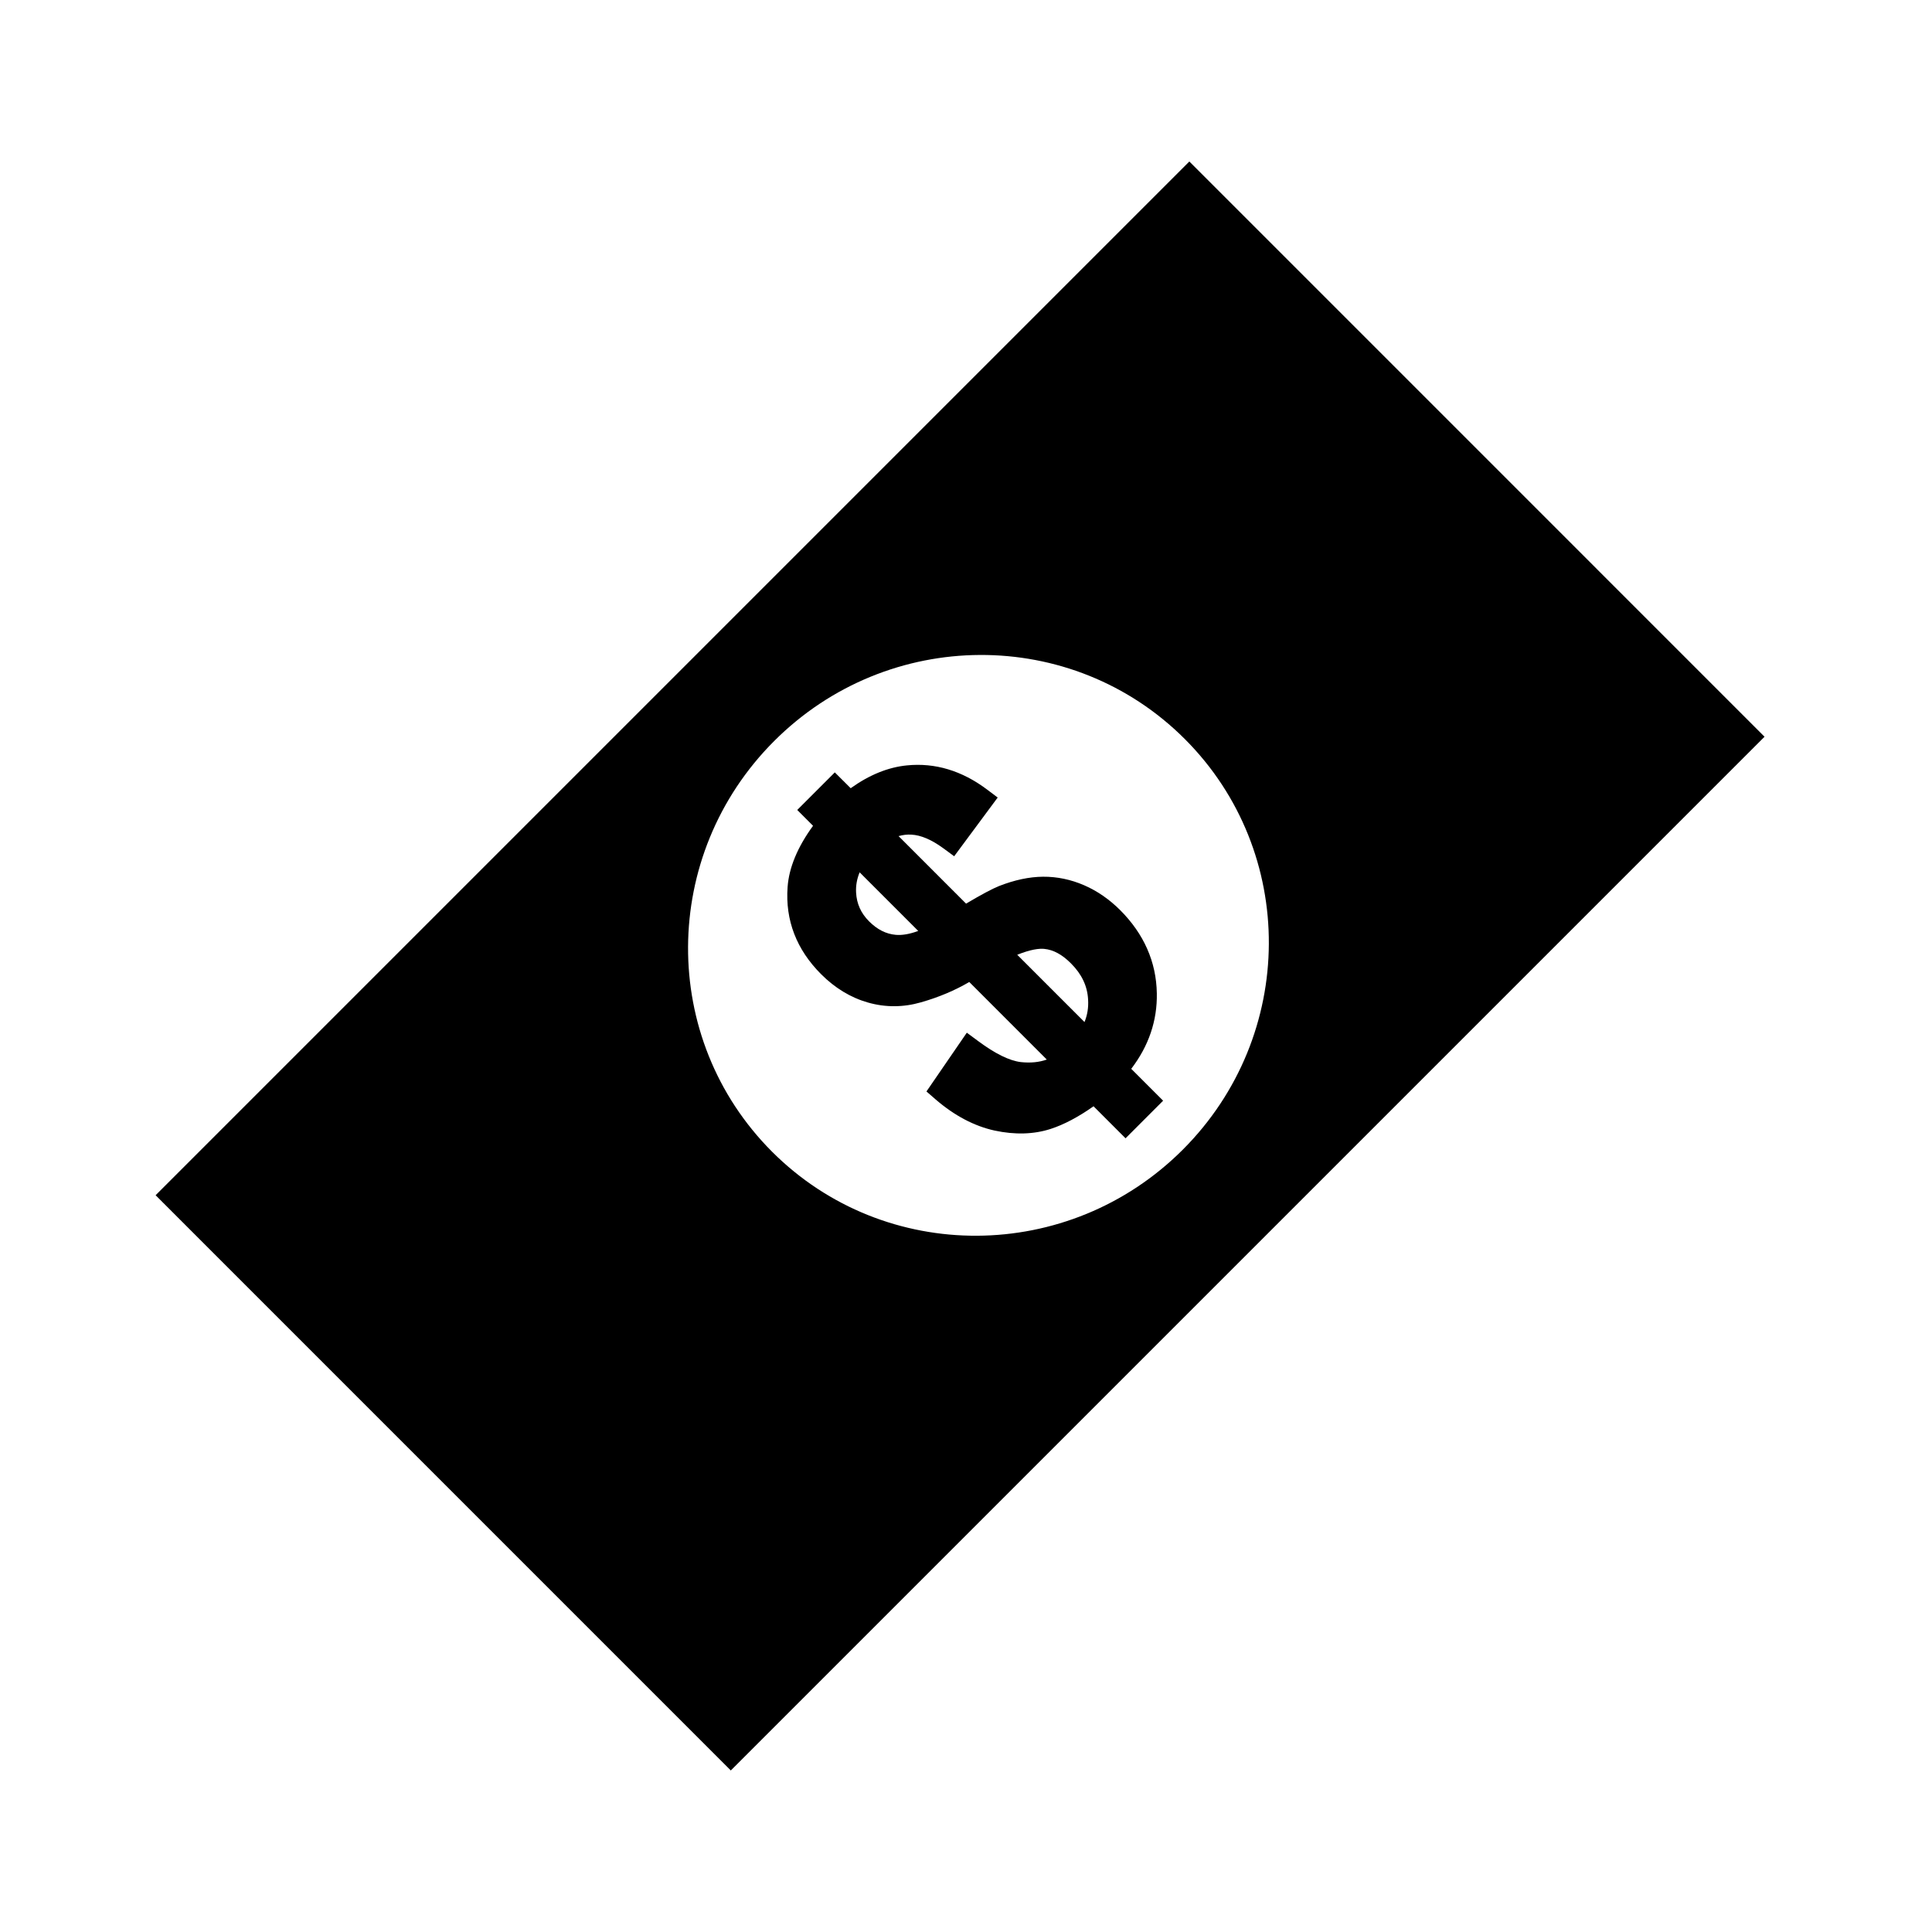
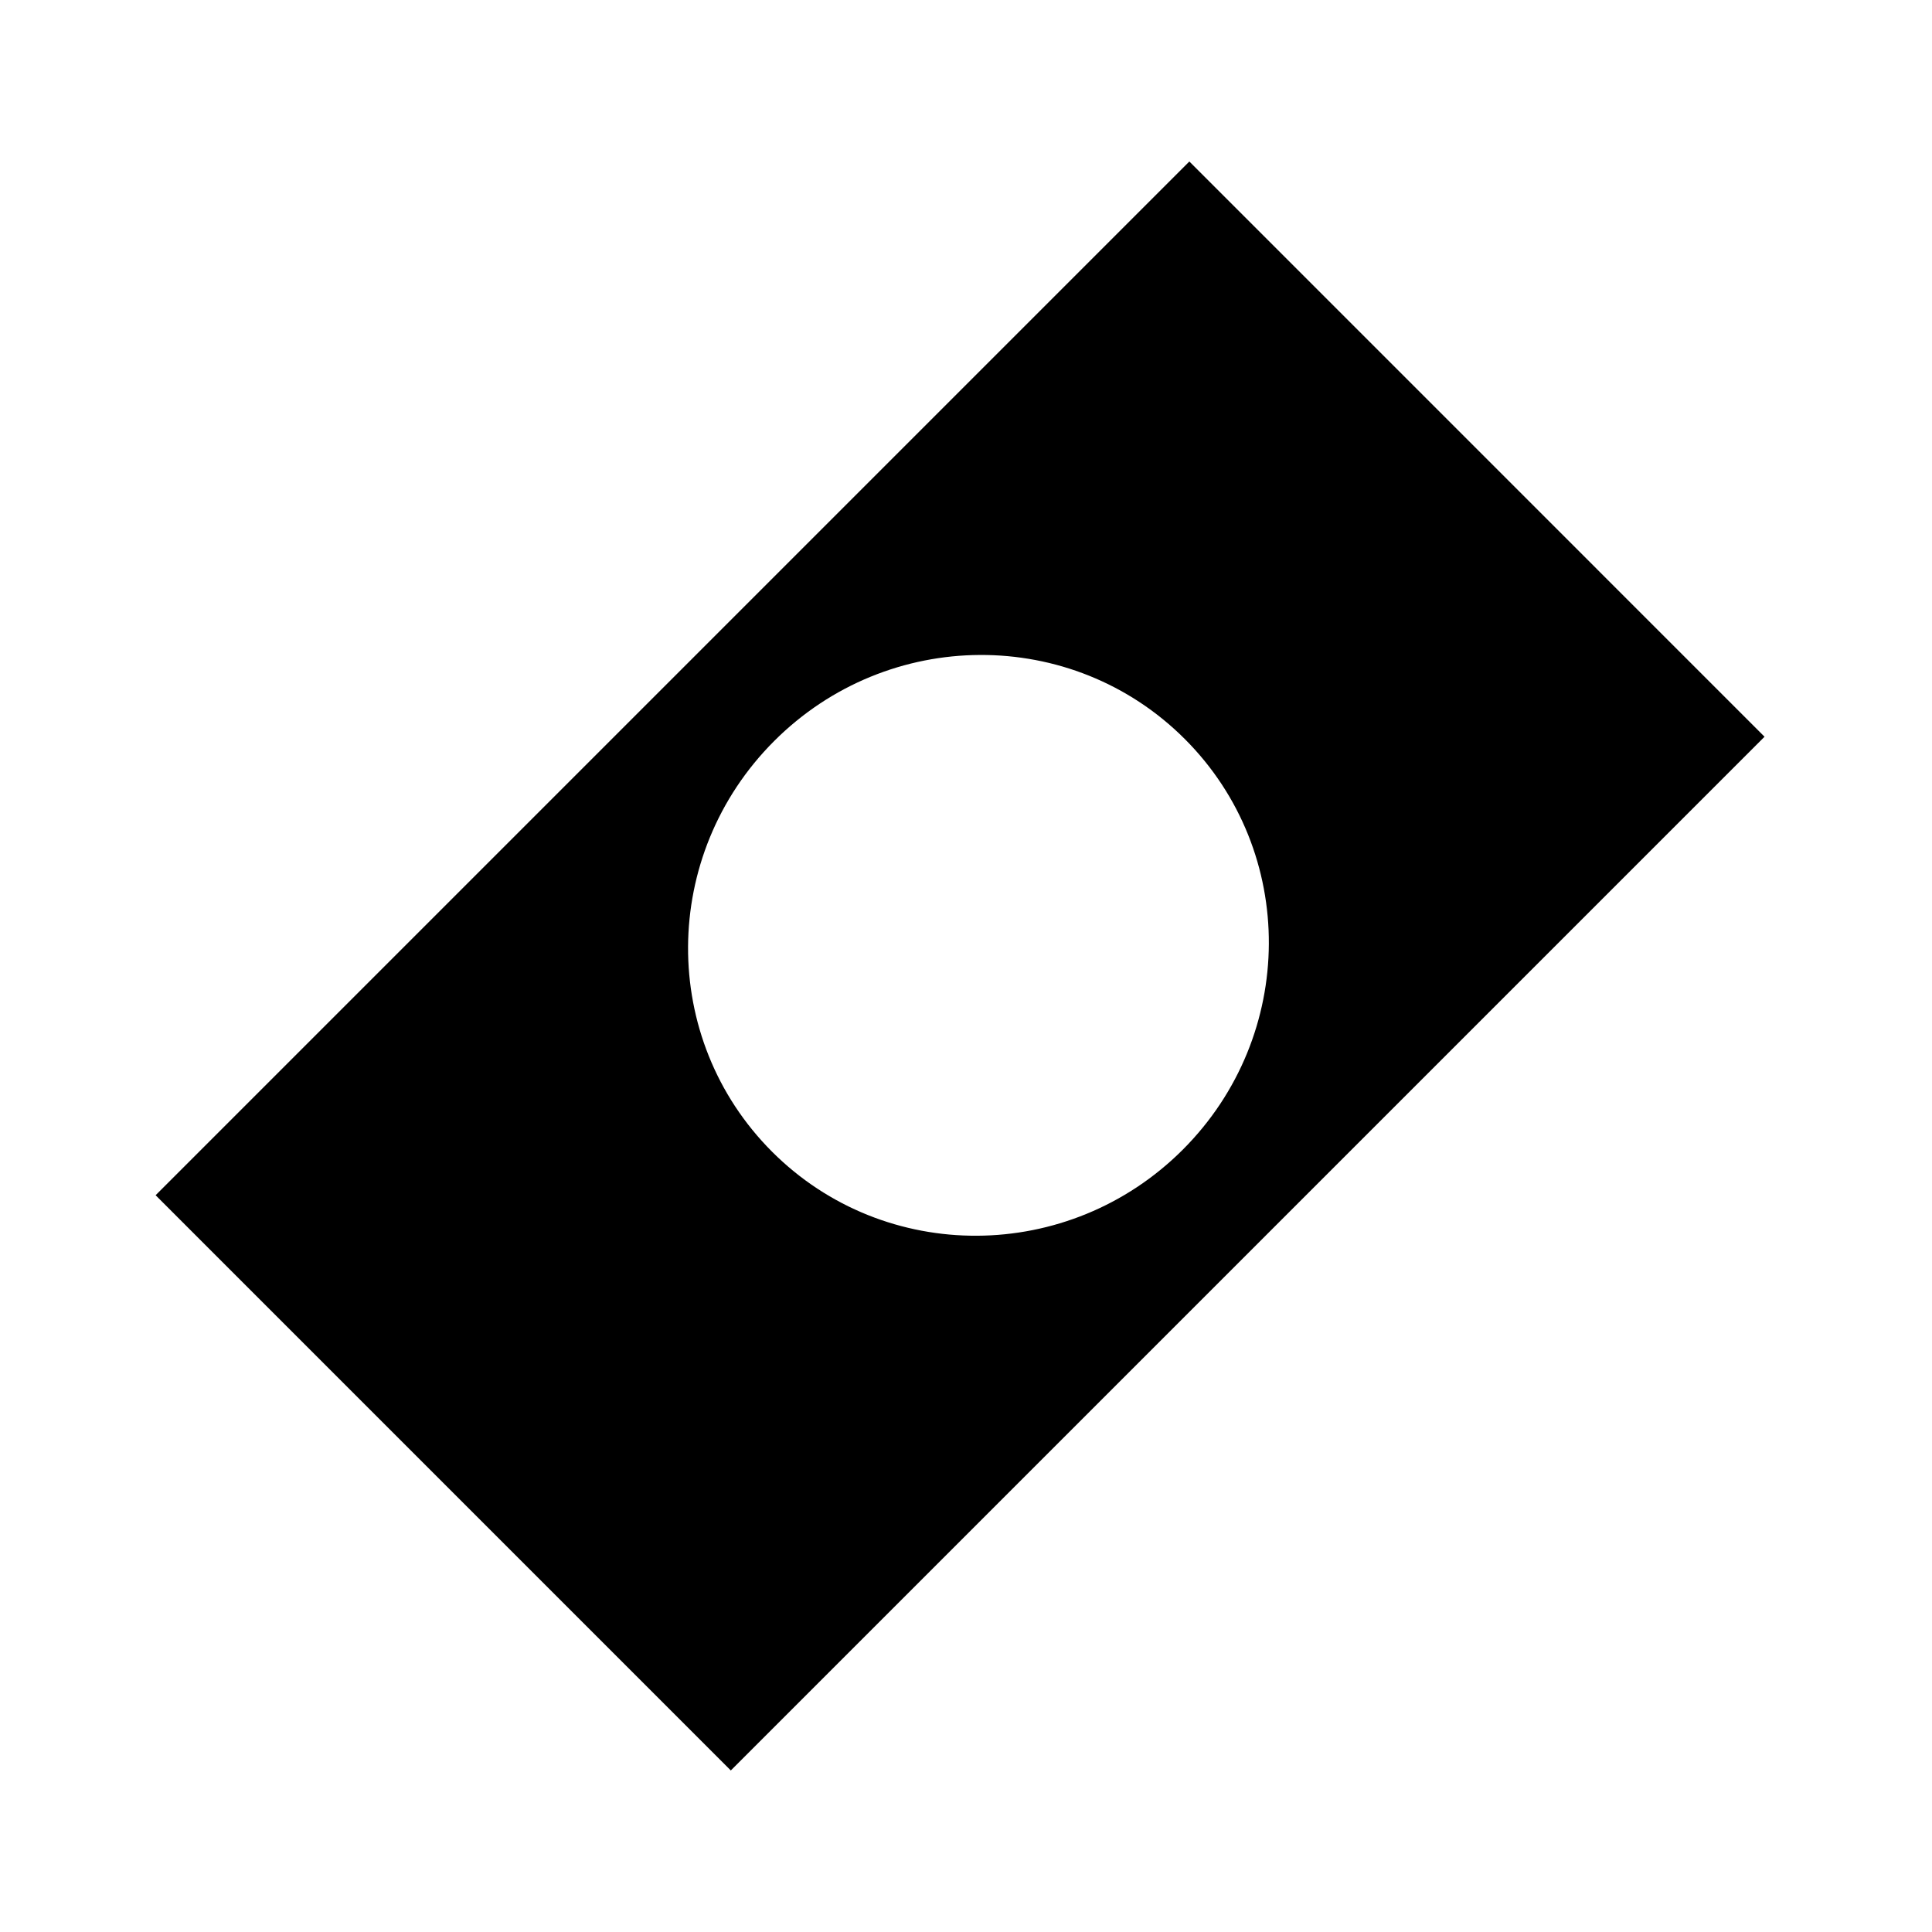
<svg xmlns="http://www.w3.org/2000/svg" fill="#000000" width="800px" height="800px" version="1.1" viewBox="144 144 512 512">
  <g>
    <path d="m459.19 186.8-273.95 273.95 152.43 152.44 273.95-273.95zm-110.58 262.42c-29.906-29.918-29.652-78.641 0.543-108.83 30.203-30.215 78.922-30.449 108.83-0.543 29.906 29.91 29.668 78.621-0.535 108.83-30.207 30.191-78.934 30.441-108.84 0.543z" />
-     <path d="m450.57 407.23c-0.141-8.328-3.422-15.738-9.707-22.035-2.871-2.863-6.09-5.094-9.551-6.59-3.512-1.527-7.188-2.293-10.898-2.266-3.664 0.031-7.57 0.867-11.652 2.469-1.805 0.727-4.606 2.215-8.742 4.664l-17.891-17.895c1.152-0.316 2.273-0.465 3.402-0.387 2.492 0.117 5.34 1.328 8.445 3.602l2.891 2.125 11.531-15.562-2.863-2.156c-6.621-4.961-13.742-7.109-21.18-6.363-4.957 0.484-9.965 2.504-14.914 6.051l-4.207-4.195-9.957 9.957 4.188 4.195c-4.106 5.633-6.375 11.082-6.742 16.227-0.641 8.801 2.348 16.566 8.887 23.105 3.672 3.68 7.856 6.211 12.395 7.5 4.629 1.328 9.375 1.305 14.086-0.055 4.731-1.352 9.008-3.168 12.777-5.379l20.539 20.551c-2.031 0.727-4.312 0.945-6.883 0.672-3.031-0.367-6.82-2.238-11.289-5.559l-3.019-2.231-10.695 15.578 2.43 2.109c4.973 4.289 10.227 7.062 15.609 8.246 5.414 1.164 10.438 1.012 14.906-0.441 3.531-1.152 7.336-3.168 11.332-5.992l8.484 8.488 9.957-9.965-8.449-8.449c4.641-6.059 6.918-12.785 6.781-20.02zm-69.172-15.488c-2.586-0.227-4.898-1.391-7.07-3.562-2.172-2.168-3.305-4.68-3.457-7.68-0.09-1.793 0.215-3.562 0.941-5.324l15.527 15.531c-2.273 0.844-4.258 1.18-5.941 1.035zm50.008 23.113-17.828-17.828c3.621-1.457 5.828-1.688 7.125-1.566 2.434 0.227 4.762 1.484 7.125 3.856 2.84 2.848 4.328 5.961 4.527 9.527 0.141 2.141-0.184 4.129-0.949 6.012z" />
  </g>
</svg>